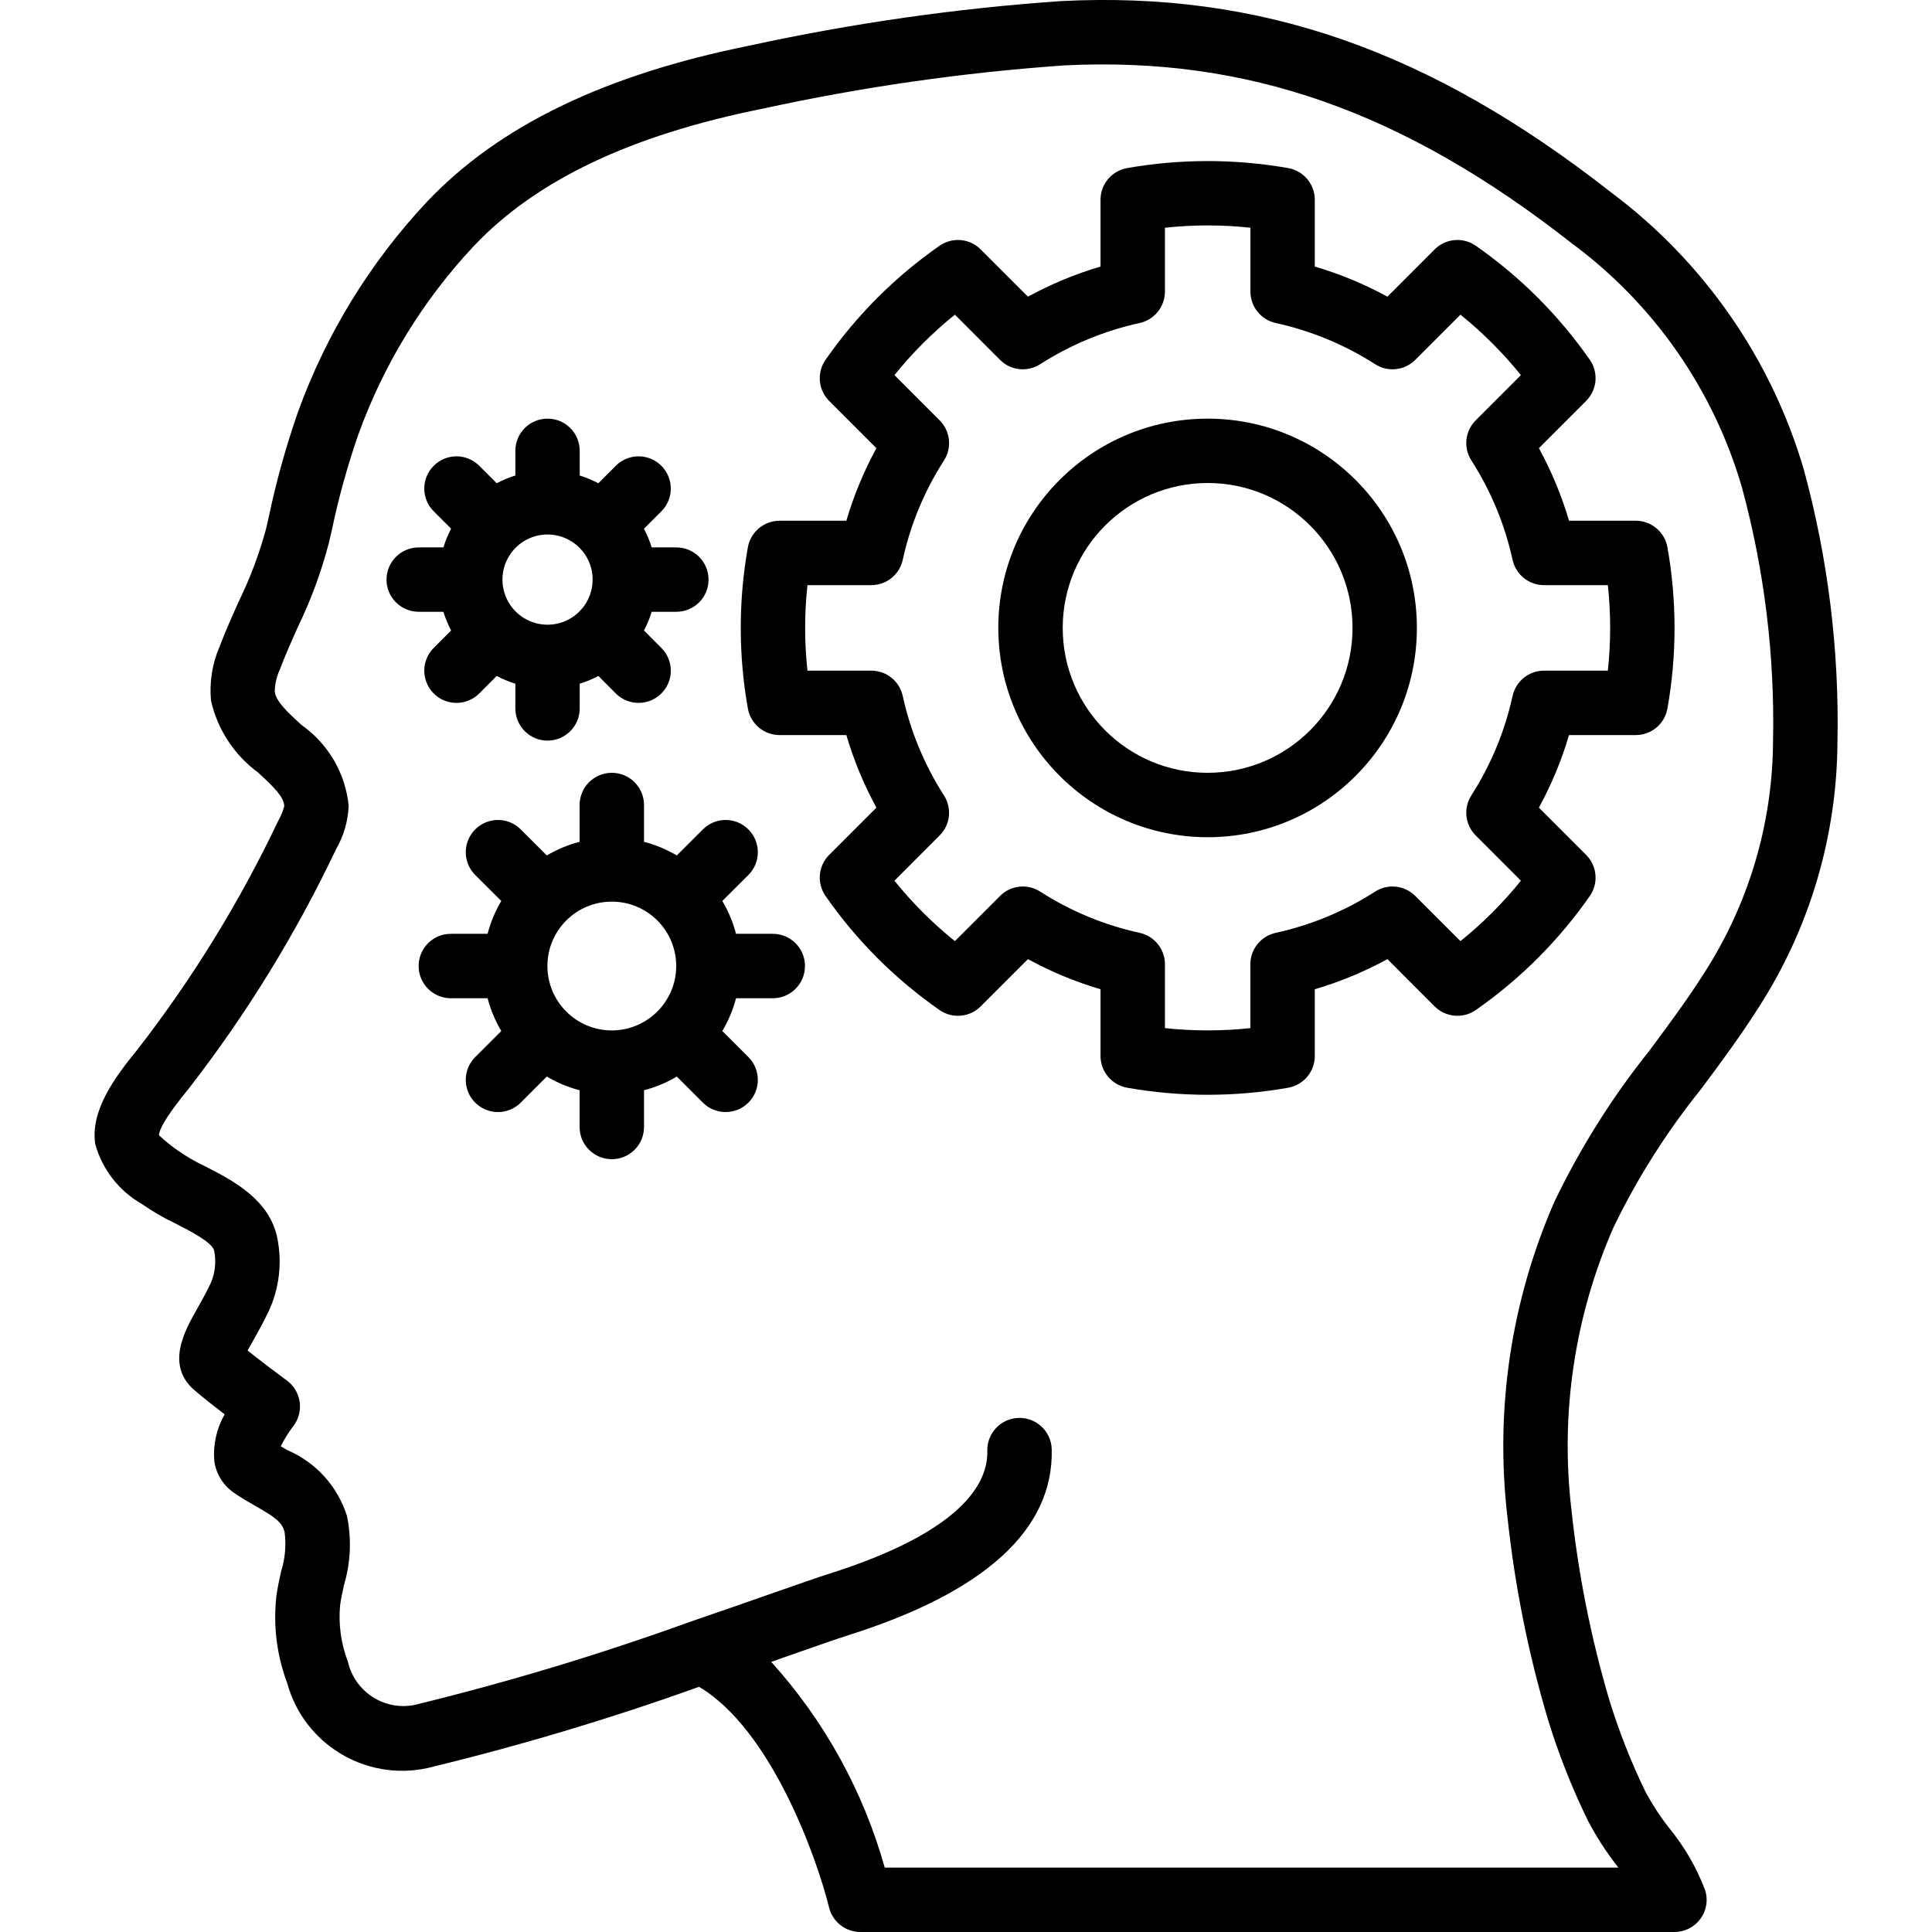
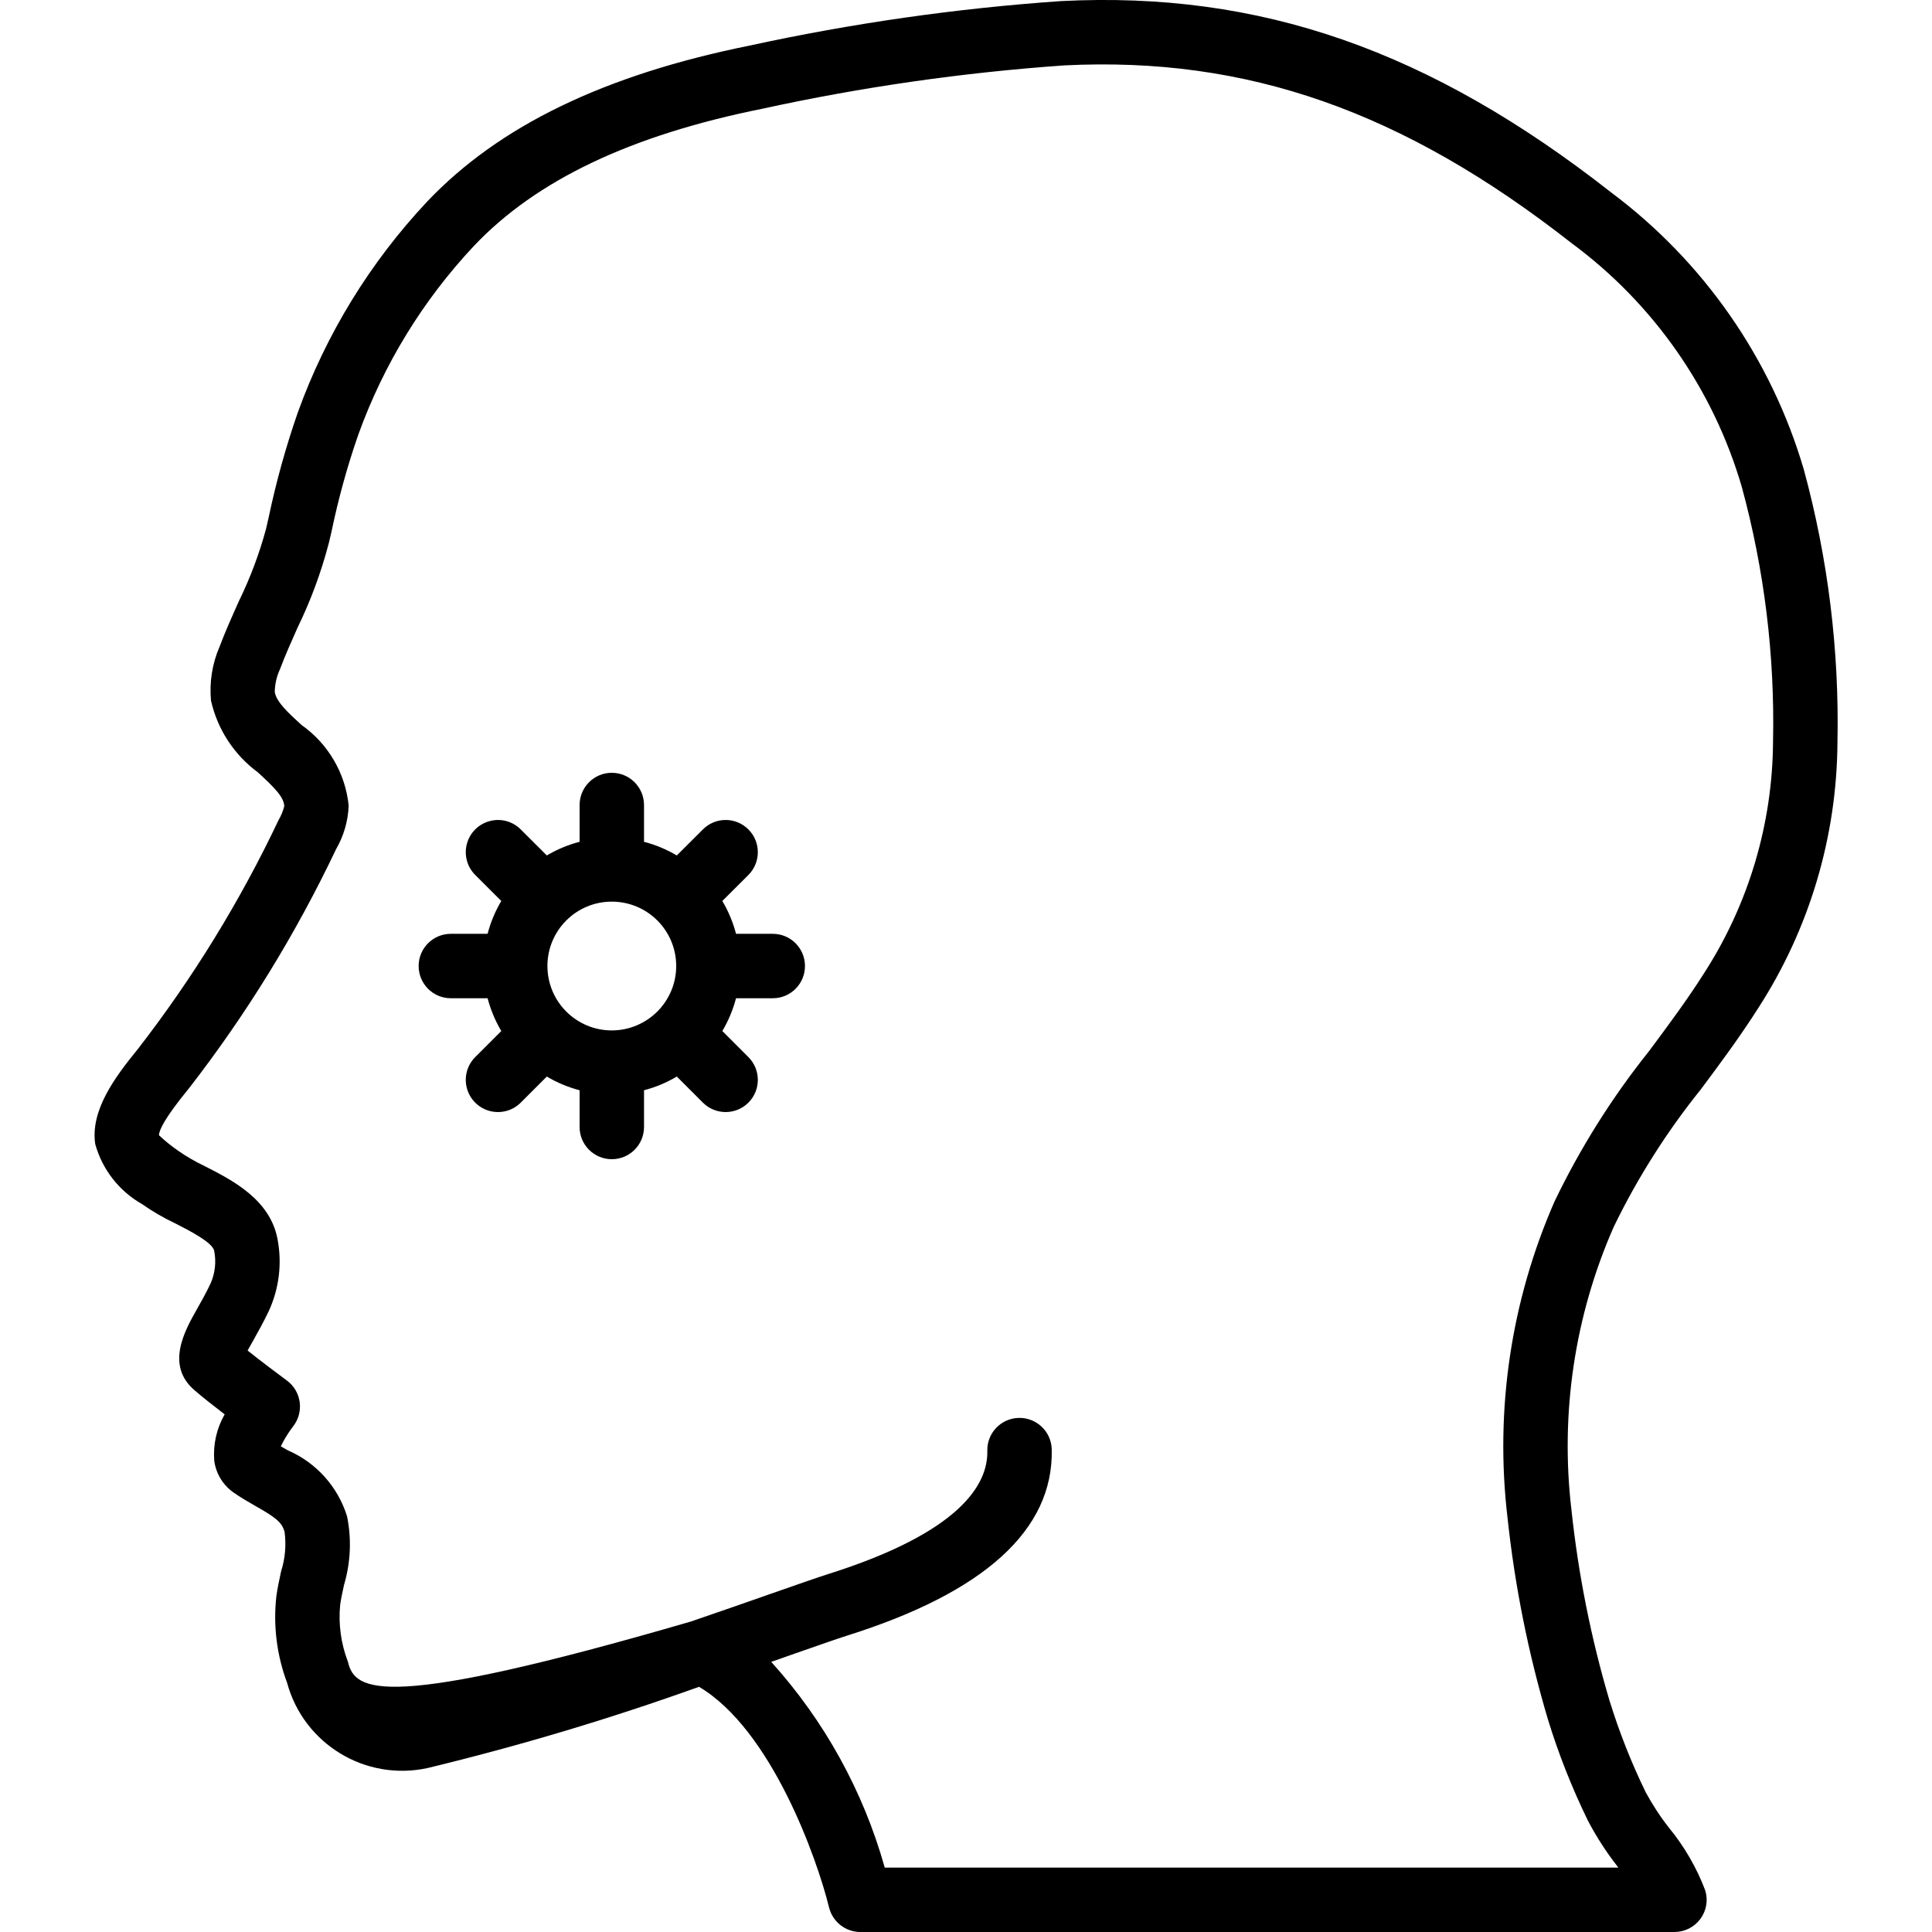
<svg xmlns="http://www.w3.org/2000/svg" width="32" height="32" viewBox="0 0 32 32" fill="none">
-   <path d="M29.876 7.774C29.337 5.941 28.218 4.333 26.688 3.189C23.679 0.829 20.866 -0.15 17.575 0.018C15.84 0.138 14.116 0.385 12.416 0.755C10.01 1.24 8.263 2.086 7.073 3.341C6.13 4.346 5.402 5.532 4.934 6.828C4.736 7.396 4.575 7.976 4.451 8.565L4.407 8.758C4.295 9.173 4.143 9.576 3.955 9.961C3.844 10.209 3.733 10.457 3.638 10.708C3.515 10.991 3.466 11.299 3.495 11.606C3.603 12.083 3.879 12.504 4.273 12.794C4.534 13.034 4.706 13.202 4.708 13.355C4.687 13.435 4.656 13.511 4.614 13.583C3.976 14.929 3.193 16.202 2.28 17.38C1.897 17.848 1.496 18.393 1.577 18.948C1.693 19.369 1.971 19.726 2.35 19.942C2.526 20.065 2.712 20.173 2.906 20.265C3.136 20.382 3.522 20.579 3.548 20.719C3.583 20.899 3.563 21.086 3.49 21.254C3.411 21.421 3.329 21.565 3.258 21.691C3.062 22.037 2.734 22.617 3.228 23.032C3.344 23.133 3.54 23.288 3.721 23.426C3.587 23.66 3.527 23.929 3.549 24.198C3.578 24.407 3.691 24.594 3.863 24.717C3.982 24.801 4.11 24.875 4.236 24.947C4.55 25.126 4.672 25.209 4.714 25.376C4.742 25.593 4.723 25.814 4.657 26.022C4.626 26.162 4.596 26.302 4.577 26.442C4.523 26.927 4.585 27.418 4.756 27.875C5.032 28.887 6.053 29.507 7.079 29.285C8.602 28.917 10.104 28.468 11.578 27.939C12.777 28.647 13.535 30.79 13.732 31.594C13.791 31.832 14.005 32 14.25 32H27.734C27.903 32 28.062 31.92 28.163 31.784C28.264 31.648 28.294 31.472 28.244 31.311C28.102 30.935 27.899 30.585 27.644 30.274C27.499 30.09 27.371 29.893 27.259 29.687C27.019 29.195 26.818 28.685 26.657 28.162C26.352 27.132 26.142 26.076 26.028 25.008C25.84 23.413 26.08 21.797 26.726 20.326C27.12 19.512 27.606 18.746 28.173 18.041C28.496 17.608 28.829 17.159 29.129 16.686C29.971 15.379 30.423 13.858 30.434 12.303C30.466 10.775 30.278 9.249 29.876 7.774ZM29.367 12.288C29.358 13.646 28.963 14.974 28.227 16.116C27.949 16.555 27.628 16.987 27.317 17.405C26.701 18.175 26.175 19.012 25.748 19.9C25.027 21.545 24.758 23.352 24.969 25.136C25.09 26.268 25.314 27.386 25.638 28.477C25.814 29.052 26.036 29.612 26.299 30.152C26.438 30.417 26.599 30.668 26.783 30.904C26.79 30.913 26.797 30.924 26.804 30.933H14.654C14.299 29.668 13.655 28.501 12.774 27.526C12.913 27.477 13.046 27.431 13.169 27.387C13.568 27.248 13.869 27.142 14.021 27.094C16.307 26.377 17.451 25.338 17.42 24.006C17.413 23.711 17.168 23.478 16.874 23.485C16.579 23.492 16.346 23.736 16.353 24.031C16.366 24.58 15.916 25.381 13.7 26.077C13.543 26.127 13.23 26.236 12.816 26.381C12.434 26.515 11.963 26.68 11.448 26.856L11.445 26.857C9.943 27.4 8.414 27.862 6.863 28.24C6.363 28.337 5.877 28.021 5.763 27.525C5.648 27.225 5.603 26.903 5.634 26.583C5.649 26.473 5.674 26.363 5.698 26.252C5.808 25.882 5.825 25.491 5.748 25.113C5.595 24.623 5.236 24.224 4.765 24.021C4.727 23.999 4.689 23.977 4.651 23.955C4.708 23.839 4.776 23.728 4.855 23.625C4.944 23.512 4.983 23.367 4.964 23.224C4.945 23.082 4.869 22.953 4.753 22.867C4.625 22.773 4.32 22.544 4.101 22.369C4.128 22.32 4.158 22.265 4.187 22.216C4.268 22.071 4.362 21.904 4.453 21.713C4.624 21.34 4.674 20.923 4.596 20.52C4.472 19.866 3.847 19.547 3.391 19.315C3.236 19.241 3.088 19.156 2.948 19.058C2.837 18.981 2.732 18.896 2.633 18.803C2.635 18.723 2.718 18.528 3.129 18.027C4.082 16.799 4.899 15.47 5.566 14.066C5.694 13.845 5.766 13.597 5.775 13.342C5.72 12.805 5.435 12.318 4.993 12.007C4.778 11.81 4.574 11.624 4.551 11.46C4.553 11.331 4.582 11.203 4.637 11.085C4.724 10.852 4.827 10.625 4.928 10.397C5.146 9.949 5.319 9.481 5.445 9L5.491 8.805C5.604 8.261 5.752 7.724 5.935 7.198C6.353 6.038 7.004 4.975 7.848 4.075C8.881 2.984 10.444 2.24 12.627 1.801C14.275 1.441 15.947 1.201 17.63 1.083C20.649 0.932 23.238 1.838 26.031 4.028C27.387 5.029 28.378 6.448 28.85 8.066C29.224 9.441 29.398 10.863 29.367 12.288Z" fill="black" />
-   <path d="M27.093 8.625H25.988C25.865 8.208 25.698 7.805 25.489 7.423L26.271 6.641C26.454 6.458 26.48 6.171 26.332 5.959C25.819 5.223 25.18 4.584 24.444 4.071C24.233 3.923 23.945 3.948 23.762 4.131L22.98 4.914C22.598 4.705 22.195 4.538 21.777 4.415V3.309C21.777 3.051 21.592 2.83 21.338 2.784C20.454 2.629 19.551 2.629 18.668 2.784C18.413 2.83 18.228 3.051 18.228 3.309V4.415C17.811 4.538 17.408 4.705 17.026 4.914L16.243 4.131C16.061 3.948 15.773 3.923 15.561 4.071C14.825 4.584 14.186 5.223 13.674 5.959C13.526 6.171 13.551 6.458 13.734 6.641L14.516 7.423C14.308 7.805 14.141 8.208 14.018 8.625H12.912C12.654 8.625 12.433 8.811 12.387 9.065C12.23 9.948 12.23 10.852 12.387 11.735C12.433 11.99 12.654 12.175 12.912 12.175H14.018C14.141 12.592 14.308 12.995 14.516 13.377L13.734 14.159C13.551 14.342 13.526 14.629 13.674 14.841C14.186 15.577 14.825 16.216 15.561 16.729C15.773 16.877 16.061 16.851 16.243 16.669L17.026 15.886C17.408 16.095 17.811 16.262 18.228 16.385V17.491C18.229 17.749 18.414 17.97 18.668 18.016C19.551 18.172 20.455 18.172 21.338 18.016C21.592 17.97 21.777 17.749 21.777 17.491V16.385C22.195 16.262 22.598 16.095 22.98 15.886L23.762 16.669C23.945 16.851 24.232 16.877 24.444 16.729C25.18 16.216 25.819 15.577 26.332 14.841C26.48 14.629 26.454 14.342 26.271 14.159L25.489 13.377C25.698 12.995 25.865 12.592 25.988 12.175H27.093C27.352 12.175 27.573 11.99 27.618 11.735C27.775 10.852 27.775 9.948 27.618 9.065C27.573 8.811 27.352 8.625 27.093 8.625ZM26.631 11.108H25.574C25.324 11.108 25.107 11.282 25.053 11.527C24.925 12.112 24.694 12.669 24.371 13.173C24.235 13.384 24.265 13.661 24.442 13.838L25.191 14.587C24.894 14.956 24.558 15.291 24.19 15.588L23.441 14.84C23.264 14.662 22.987 14.632 22.776 14.768C22.272 15.092 21.714 15.323 21.129 15.451C20.885 15.504 20.71 15.721 20.71 15.971V17.029C20.24 17.079 19.765 17.079 19.295 17.029V15.971C19.295 15.721 19.121 15.504 18.876 15.451C18.291 15.323 17.733 15.092 17.229 14.768C17.018 14.632 16.741 14.662 16.564 14.84L15.816 15.588C15.447 15.291 15.111 14.956 14.815 14.587L15.563 13.838C15.741 13.661 15.77 13.384 15.634 13.173C15.311 12.669 15.08 12.112 14.952 11.527C14.899 11.282 14.682 11.108 14.431 11.108H13.374C13.323 10.637 13.323 10.163 13.374 9.692H14.431C14.682 9.692 14.899 9.518 14.952 9.273C15.08 8.688 15.311 8.131 15.635 7.627C15.771 7.416 15.741 7.139 15.563 6.962L14.815 6.213C15.111 5.845 15.447 5.509 15.816 5.212L16.564 5.961C16.741 6.138 17.018 6.168 17.229 6.032C17.733 5.709 18.291 5.478 18.876 5.35C19.121 5.296 19.295 5.079 19.295 4.829V3.772C19.765 3.721 20.24 3.721 20.711 3.772V4.829C20.711 5.079 20.885 5.296 21.129 5.35C21.715 5.478 22.272 5.709 22.776 6.032C22.987 6.168 23.264 6.138 23.441 5.961L24.19 5.212C24.559 5.509 24.894 5.845 25.191 6.213L24.442 6.962C24.265 7.139 24.235 7.416 24.371 7.627C24.694 8.131 24.925 8.688 25.053 9.273C25.107 9.518 25.324 9.692 25.574 9.692H26.631C26.682 10.163 26.682 10.637 26.631 11.108Z" fill="black" />
+   <path d="M29.876 7.774C29.337 5.941 28.218 4.333 26.688 3.189C23.679 0.829 20.866 -0.15 17.575 0.018C15.84 0.138 14.116 0.385 12.416 0.755C10.01 1.24 8.263 2.086 7.073 3.341C6.13 4.346 5.402 5.532 4.934 6.828C4.736 7.396 4.575 7.976 4.451 8.565L4.407 8.758C4.295 9.173 4.143 9.576 3.955 9.961C3.844 10.209 3.733 10.457 3.638 10.708C3.515 10.991 3.466 11.299 3.495 11.606C3.603 12.083 3.879 12.504 4.273 12.794C4.534 13.034 4.706 13.202 4.708 13.355C4.687 13.435 4.656 13.511 4.614 13.583C3.976 14.929 3.193 16.202 2.28 17.38C1.897 17.848 1.496 18.393 1.577 18.948C1.693 19.369 1.971 19.726 2.35 19.942C2.526 20.065 2.712 20.173 2.906 20.265C3.136 20.382 3.522 20.579 3.548 20.719C3.583 20.899 3.563 21.086 3.49 21.254C3.411 21.421 3.329 21.565 3.258 21.691C3.062 22.037 2.734 22.617 3.228 23.032C3.344 23.133 3.54 23.288 3.721 23.426C3.587 23.66 3.527 23.929 3.549 24.198C3.578 24.407 3.691 24.594 3.863 24.717C3.982 24.801 4.11 24.875 4.236 24.947C4.55 25.126 4.672 25.209 4.714 25.376C4.742 25.593 4.723 25.814 4.657 26.022C4.626 26.162 4.596 26.302 4.577 26.442C4.523 26.927 4.585 27.418 4.756 27.875C5.032 28.887 6.053 29.507 7.079 29.285C8.602 28.917 10.104 28.468 11.578 27.939C12.777 28.647 13.535 30.79 13.732 31.594C13.791 31.832 14.005 32 14.25 32H27.734C27.903 32 28.062 31.92 28.163 31.784C28.264 31.648 28.294 31.472 28.244 31.311C28.102 30.935 27.899 30.585 27.644 30.274C27.499 30.09 27.371 29.893 27.259 29.687C27.019 29.195 26.818 28.685 26.657 28.162C26.352 27.132 26.142 26.076 26.028 25.008C25.84 23.413 26.08 21.797 26.726 20.326C27.12 19.512 27.606 18.746 28.173 18.041C28.496 17.608 28.829 17.159 29.129 16.686C29.971 15.379 30.423 13.858 30.434 12.303C30.466 10.775 30.278 9.249 29.876 7.774ZM29.367 12.288C29.358 13.646 28.963 14.974 28.227 16.116C27.949 16.555 27.628 16.987 27.317 17.405C26.701 18.175 26.175 19.012 25.748 19.9C25.027 21.545 24.758 23.352 24.969 25.136C25.09 26.268 25.314 27.386 25.638 28.477C25.814 29.052 26.036 29.612 26.299 30.152C26.438 30.417 26.599 30.668 26.783 30.904C26.79 30.913 26.797 30.924 26.804 30.933H14.654C14.299 29.668 13.655 28.501 12.774 27.526C12.913 27.477 13.046 27.431 13.169 27.387C13.568 27.248 13.869 27.142 14.021 27.094C16.307 26.377 17.451 25.338 17.42 24.006C17.413 23.711 17.168 23.478 16.874 23.485C16.579 23.492 16.346 23.736 16.353 24.031C16.366 24.58 15.916 25.381 13.7 26.077C13.543 26.127 13.23 26.236 12.816 26.381C12.434 26.515 11.963 26.68 11.448 26.856L11.445 26.857C6.363 28.337 5.877 28.021 5.763 27.525C5.648 27.225 5.603 26.903 5.634 26.583C5.649 26.473 5.674 26.363 5.698 26.252C5.808 25.882 5.825 25.491 5.748 25.113C5.595 24.623 5.236 24.224 4.765 24.021C4.727 23.999 4.689 23.977 4.651 23.955C4.708 23.839 4.776 23.728 4.855 23.625C4.944 23.512 4.983 23.367 4.964 23.224C4.945 23.082 4.869 22.953 4.753 22.867C4.625 22.773 4.32 22.544 4.101 22.369C4.128 22.32 4.158 22.265 4.187 22.216C4.268 22.071 4.362 21.904 4.453 21.713C4.624 21.34 4.674 20.923 4.596 20.52C4.472 19.866 3.847 19.547 3.391 19.315C3.236 19.241 3.088 19.156 2.948 19.058C2.837 18.981 2.732 18.896 2.633 18.803C2.635 18.723 2.718 18.528 3.129 18.027C4.082 16.799 4.899 15.47 5.566 14.066C5.694 13.845 5.766 13.597 5.775 13.342C5.72 12.805 5.435 12.318 4.993 12.007C4.778 11.81 4.574 11.624 4.551 11.46C4.553 11.331 4.582 11.203 4.637 11.085C4.724 10.852 4.827 10.625 4.928 10.397C5.146 9.949 5.319 9.481 5.445 9L5.491 8.805C5.604 8.261 5.752 7.724 5.935 7.198C6.353 6.038 7.004 4.975 7.848 4.075C8.881 2.984 10.444 2.24 12.627 1.801C14.275 1.441 15.947 1.201 17.63 1.083C20.649 0.932 23.238 1.838 26.031 4.028C27.387 5.029 28.378 6.448 28.85 8.066C29.224 9.441 29.398 10.863 29.367 12.288Z" fill="black" />
  <path d="M12.8 15.467H12.191C12.141 15.276 12.065 15.093 11.964 14.923L12.396 14.492C12.604 14.284 12.604 13.946 12.396 13.738C12.188 13.529 11.85 13.529 11.642 13.738L11.21 14.169C11.04 14.069 10.858 13.992 10.667 13.943V13.334C10.667 13.039 10.428 12.8 10.133 12.8C9.839 12.8 9.6 13.039 9.6 13.334V13.943C9.409 13.992 9.226 14.069 9.057 14.169L8.625 13.738C8.491 13.603 8.294 13.55 8.11 13.6C7.926 13.649 7.782 13.793 7.733 13.977C7.684 14.161 7.736 14.357 7.871 14.492L8.303 14.923C8.202 15.093 8.126 15.276 8.076 15.467H7.467C7.172 15.467 6.934 15.706 6.934 16C6.934 16.295 7.172 16.534 7.467 16.534H8.076C8.126 16.724 8.202 16.907 8.303 17.077L7.871 17.509C7.736 17.643 7.684 17.84 7.733 18.024C7.782 18.208 7.926 18.352 8.11 18.401C8.294 18.45 8.491 18.398 8.625 18.263L9.057 17.831C9.226 17.932 9.409 18.008 9.6 18.058V18.667C9.6 18.962 9.839 19.2 10.134 19.2C10.428 19.2 10.667 18.962 10.667 18.667V18.058C10.858 18.008 11.041 17.932 11.21 17.831L11.642 18.263C11.85 18.471 12.188 18.471 12.396 18.263C12.604 18.055 12.604 17.717 12.396 17.509L11.964 17.077C12.065 16.907 12.141 16.724 12.191 16.534H12.8C13.095 16.534 13.333 16.295 13.333 16C13.333 15.706 13.095 15.467 12.8 15.467ZM10.133 17.067C9.544 17.067 9.067 16.589 9.067 16C9.067 15.411 9.544 14.934 10.133 14.934C10.723 14.934 11.2 15.411 11.2 16C11.2 16.589 10.722 17.066 10.133 17.067Z" fill="black" />
-   <path d="M7.344 10.133C7.377 10.24 7.42 10.344 7.472 10.443L7.184 10.732C7.049 10.866 6.996 11.063 7.046 11.247C7.095 11.431 7.239 11.575 7.423 11.624C7.607 11.673 7.803 11.62 7.938 11.486L8.227 11.196C8.326 11.248 8.429 11.291 8.536 11.324V11.733C8.536 12.028 8.774 12.267 9.069 12.267C9.363 12.267 9.602 12.028 9.602 11.733V11.324C9.709 11.291 9.812 11.249 9.911 11.196L10.2 11.486C10.408 11.694 10.746 11.694 10.954 11.486C11.163 11.278 11.163 10.94 10.954 10.732L10.666 10.443C10.718 10.344 10.761 10.241 10.794 10.133H11.202C11.497 10.133 11.736 9.895 11.736 9.6C11.736 9.306 11.497 9.067 11.202 9.067H10.794C10.761 8.96 10.718 8.856 10.666 8.757L10.954 8.469C11.089 8.334 11.142 8.138 11.092 7.954C11.043 7.77 10.899 7.626 10.715 7.577C10.531 7.527 10.335 7.58 10.2 7.715L9.911 8.004C9.812 7.952 9.709 7.909 9.602 7.876V7.467C9.602 7.172 9.363 6.934 9.069 6.934C8.774 6.934 8.536 7.172 8.536 7.467V7.876C8.429 7.909 8.326 7.952 8.227 8.004L7.938 7.715C7.729 7.506 7.392 7.506 7.184 7.715C6.975 7.923 6.975 8.26 7.184 8.469L7.472 8.757C7.42 8.856 7.377 8.96 7.344 9.067H6.936C6.641 9.067 6.402 9.306 6.402 9.6C6.402 9.895 6.641 10.133 6.936 10.133L7.344 10.133ZM8.876 8.878C9.202 8.791 9.547 8.934 9.716 9.226C9.885 9.519 9.836 9.889 9.597 10.128C9.384 10.342 9.062 10.406 8.783 10.29C8.504 10.175 8.322 9.902 8.322 9.6C8.322 9.262 8.549 8.966 8.876 8.878Z" fill="black" />
-   <path d="M20.002 6.934C18.087 6.934 16.535 8.486 16.535 10.4C16.537 12.314 18.088 13.865 20.002 13.867C21.916 13.867 23.468 12.315 23.468 10.4C23.468 8.486 21.916 6.934 20.002 6.934ZM20.002 12.8C18.676 12.8 17.602 11.726 17.602 10.4C17.603 9.075 18.677 8.002 20.002 8C21.327 8 22.402 9.075 22.402 10.4C22.402 11.726 21.327 12.8 20.002 12.8Z" fill="black" />
</svg>